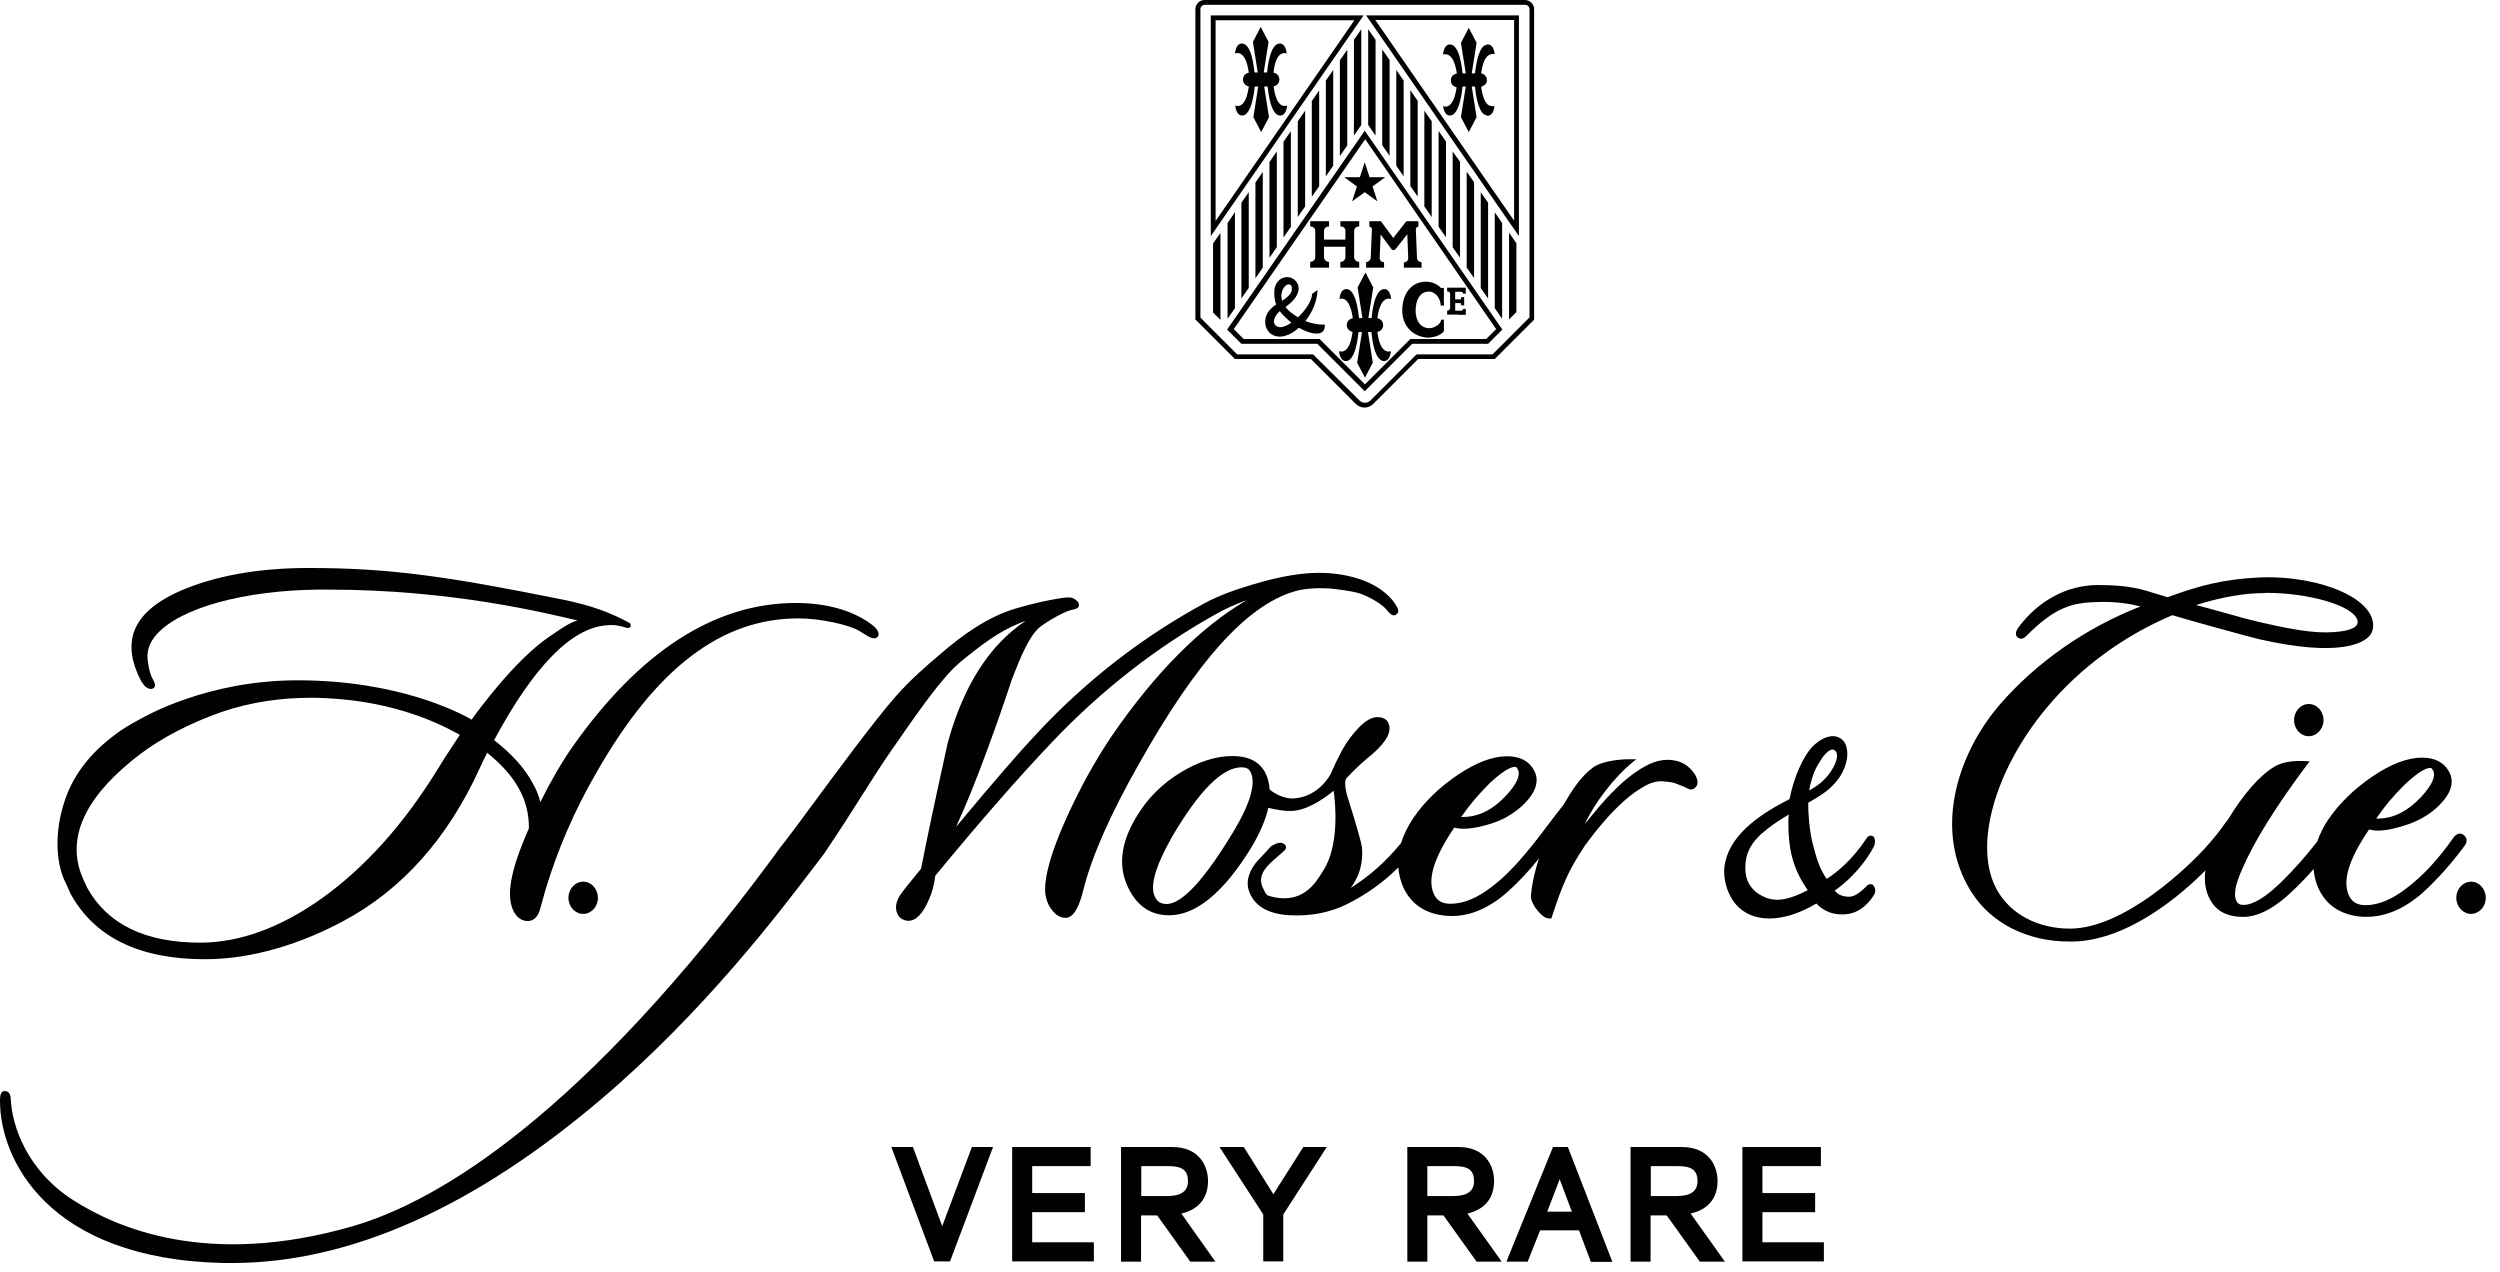
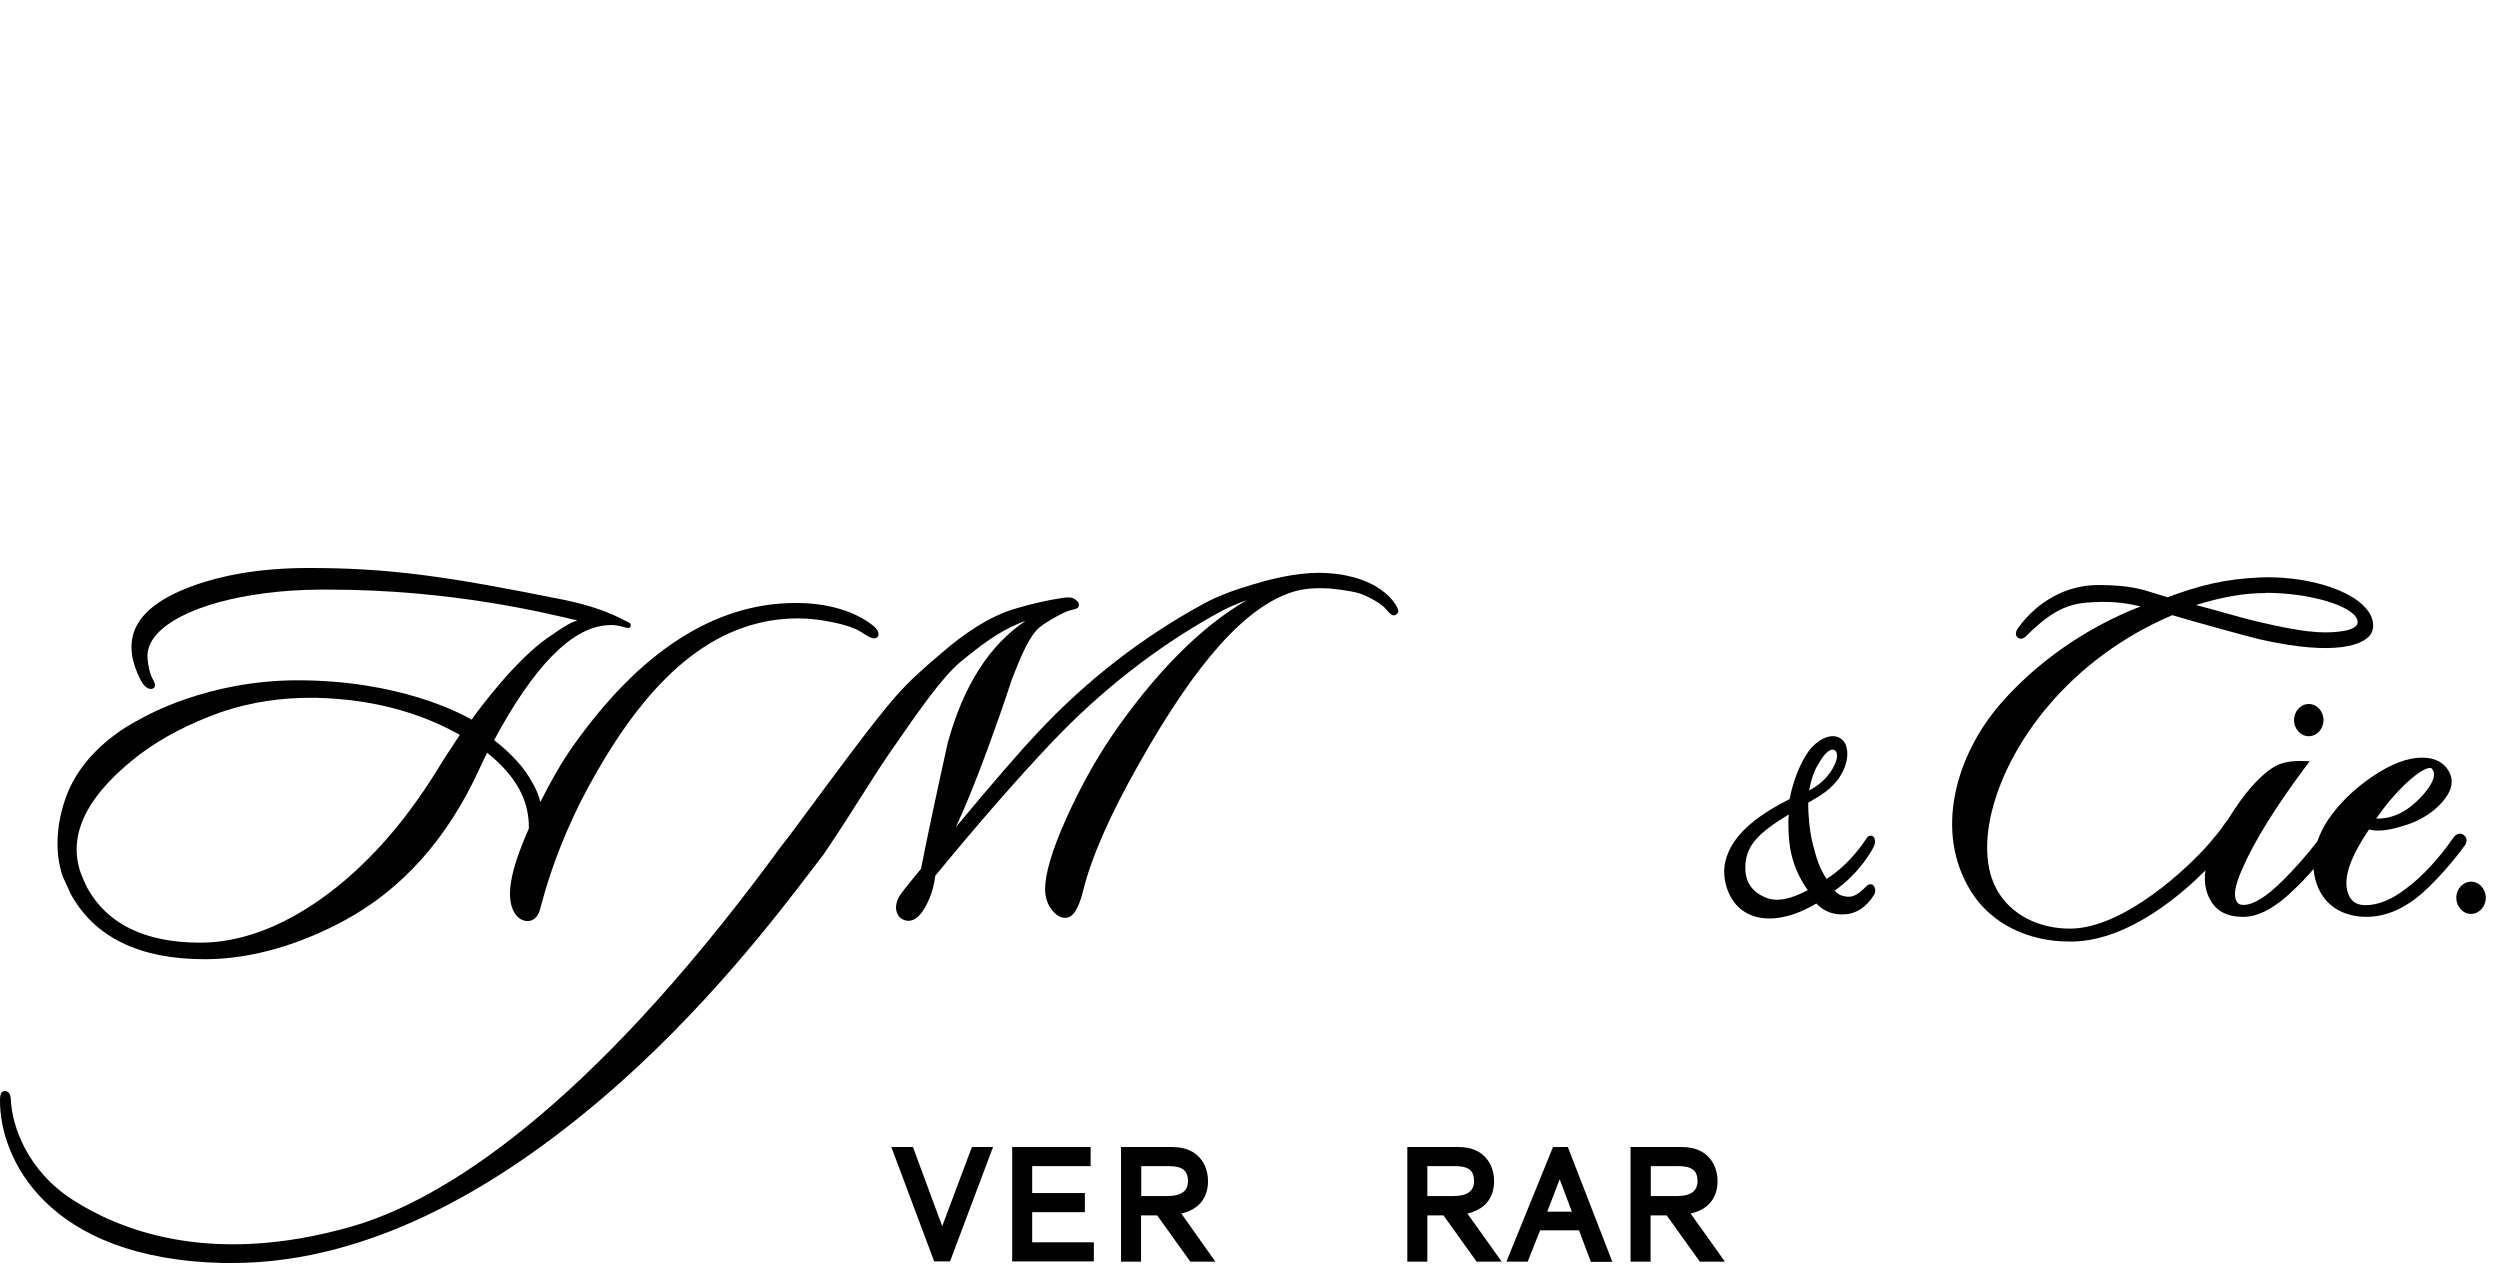
<svg xmlns="http://www.w3.org/2000/svg" version="1.1" id="Calque_1" x="0px" y="0px" width="473.386px" height="240.945px" viewBox="0 0 473.386 240.945" enable-background="new 0 0 473.386 240.945" xml:space="preserve">
  <g id="thick_x5F_fin_x5F_20200907">
    <g>
-       <path fill="#010101" d="M231.096,44.101l-1.395,2.005v13.073l1.395,1.395V44.101z M243.647,10.11    c-0.088-0.741-0.393-1.874-1.308-1.874c-1.787,0-2.31,4.227-2.396,5.491h-0.654l0,0l0.915-5.796l-1.481-2.833l-1.481,2.833    l0.915,5.796h-0.61l0,0c-0.131-1.264-0.61-5.491-2.396-5.491c-0.915,0-1.22,1.133-1.308,1.874    c1.961-0.567,2.484,2.571,2.615,3.661l0,0c-0.61,0.087-1.09,0.61-1.09,1.264v0.043c0,0.654,0.479,1.177,1.09,1.264    c-0.131,1.089-0.61,4.227-2.571,3.661c0.087,0.741,0.393,1.874,1.308,1.874c1.742,0,2.266-4.184,2.396-5.491l0,0h0.653    l-0.915,5.796l1.481,2.833l1.482-2.833l-0.916-5.796l0,0h0.654c0.131,1.308,0.61,5.491,2.396,5.491    c0.915,0,1.221-1.133,1.308-1.874c-1.961,0.566-2.44-2.571-2.571-3.661c0.61-0.087,1.09-0.61,1.09-1.264v-0.043    c0-0.654-0.479-1.177-1.09-1.264l0,0C241.207,12.638,241.729,9.587,243.647,10.11 M230.181,3.835h26.277l-26.277,38V3.835z     M229.266,44.711L258.202,2.92h-28.936V44.711z M233.798,40.223l-0.393,0.61l-0.959,1.395v18.128l1.395-2.004V40.223H233.798z     M236.457,54.517V36.388l-1.395,2.005v18.128L236.457,54.517z M239.115,50.682V32.553l-1.395,2.004v18.128L239.115,50.682z     M241.773,46.803V28.674l-1.395,2.005v18.128L241.773,46.803z M244.431,42.968V24.84l-1.395,2.004v18.128L244.431,42.968z     M247.133,39.09V20.961l-1.395,2.004v18.128L247.133,39.09z M249.792,35.255V17.126l-1.395,2.004v18.128L249.792,35.255z     M252.45,31.376V13.248l-1.395,2.005v18.128L252.45,31.376z M255.108,27.542V9.413l-1.395,2.004v18.128L255.108,27.542z     M257.766,23.663V5.535l-1.395,2.004v18.128L257.766,23.663z M273.236,20.002C273.236,20.002,273.193,20.002,273.236,20.002    c0.088,0.741,0.393,1.874,1.308,1.874l0,0l0,0c1.743,0,2.267-4.184,2.397-5.491l0,0h0.609l-0.915,5.796l1.481,2.833l0,0l0,0    l1.482-2.833l-0.915-5.796l0,0h0.609c0.088,1.133,0.523,4.489,1.787,5.317c0.087,0.043,0.174,0.043,0.262,0.087    c0.13,0.043,0.218,0.131,0.349,0.131l0,0l0,0c0.915,0,1.22-1.133,1.307-1.874l0,0c-0.261,0.087-0.479,0.087-0.653,0.043    c-0.175-0.043-0.305-0.087-0.436-0.174c-0.044,0-0.044,0-0.088-0.044c-0.958-0.697-1.264-2.658-1.351-3.442    c0.218-0.044,0.393-0.174,0.566-0.305c0.044-0.043,0.131-0.043,0.175-0.087c0.218-0.218,0.349-0.523,0.349-0.828v-0.044    c0-0.653-0.479-1.176-1.09-1.264l0,0c0.087-0.697,0.306-2.179,0.959-3.007l0,0c0.131-0.174,0.262-0.305,0.392-0.392    c0.044-0.043,0.131-0.043,0.175-0.087c0.131-0.087,0.218-0.13,0.393-0.174c0.218-0.043,0.436-0.043,0.653,0.044l0,0    c-0.087-0.741-0.393-1.874-1.308-1.874l0,0l0,0c-0.174,0-0.349,0.087-0.522,0.174c0,0-0.044,0-0.087,0    c-1.308,0.828-1.7,4.227-1.831,5.316h-0.609l0,0l0.915-5.796l-1.482-2.833l0,0l0,0l-1.481,2.833l0.915,5.796h-0.609l0,0    c-0.131-1.264-0.61-5.491-2.397-5.491l0,0l0,0c-0.915,0-1.22,1.133-1.308,1.874l0,0c0.044,0,0.131,0,0.175,0    c1.787-0.305,2.31,2.614,2.44,3.66h-0.044c-0.609,0.087-1.089,0.61-1.089,1.264v0.043c0,0.654,0.479,1.177,1.089,1.264    c-0.131,1.046-0.609,3.966-2.396,3.661C273.324,20.002,273.28,20.046,273.236,20.002z M286.702,41.792l-26.277-38h26.277V41.792z     M258.681,2.92l28.936,41.792V2.92H258.681z M260.468,25.667V7.539l-1.395-2.004v18.128L260.468,25.667z M263.126,29.502V11.374    l-1.395-2.005v18.129L263.126,29.502z M265.785,33.381V15.252l-1.395-2.005v18.129L265.785,33.381z M268.443,37.216V19.087    l-1.395-2.005v18.129L268.443,37.216z M271.101,41.094V22.966l-1.395-2.004V39.09L271.101,41.094z M273.803,44.929V26.801    l-1.395-2.005v18.129L273.803,44.929z M276.461,48.808V30.636l-1.395-1.961v18.129L276.461,48.808z M279.12,52.643V34.514    l-1.395-2.005v18.172L279.12,52.643z M281.778,56.521V38.393l-1.395-2.005v18.129L281.778,56.521z M284.436,42.228l-0.959-1.395    l-0.436-0.61v18.129l1.395,2.004V42.228z M287.138,46.062l-1.395-2.005v16.429l1.395-1.395V46.062z M256.154,60.269    L256.154,60.269c-0.654,0.087-1.133,0.61-1.133,1.264v0.043c0,0.654,0.479,1.133,1.089,1.264c-0.131,1.089-0.61,4.227-2.571,3.661    c0.088,0.741,0.393,1.874,1.308,1.874c1.743,0,2.266-4.184,2.396-5.491l0,0h0.654l-0.915,5.796l1.481,2.833l1.481-2.833    l-0.915-5.796l0,0h0.653c0.131,1.308,0.61,5.491,2.397,5.491c0.915,0,1.22-1.133,1.307-1.874c-1.961,0.566-2.44-2.571-2.57-3.661    c0.609-0.087,1.089-0.61,1.089-1.264v-0.043c0-0.654-0.479-1.177-1.089-1.264l0,0c0.13-1.133,0.653-4.184,2.614-3.661    c-0.087-0.741-0.393-1.874-1.308-1.874c-1.786,0-2.31,4.227-2.396,5.491h-0.61l0,0l0.915-5.796l-1.481-2.833l-1.481,2.833    l0.915,5.796h-0.653l0,0c-0.131-1.264-0.61-5.491-2.397-5.491c-0.915,0-1.22,1.133-1.307,1.874    C255.457,56.042,256.023,59.179,256.154,60.269 M244.474,55.344c-0.436,0.785-1.046,1.177-1.699,1.613    c-0.044-0.218-0.131-0.436-0.131-0.697c-0.131-1.22,0.741-2.702,1.656-2.354C244.693,54.037,244.693,54.952,244.474,55.344     M242.339,58.918c0.392,0.566,0.959,1.089,1.568,1.656c0.175,0.174,0.393,0.349,0.61,0.523c-1.133,0.785-2.223,1.133-2.876,0.61    C240.858,61.14,241.25,59.833,242.339,58.918 M245.869,54.996c0.262-1.264-0.784-2.484-2.048-2.527    c-1.481-0.043-2.484,1.22-2.527,2.615c-0.044,1.046,0.087,1.874,0.349,2.571c-0.393,0.261-0.828,0.61-1.221,1.046    c-1.176,1.307-1.176,3.486,0.262,4.532c1.481,1.046,3.53,0.393,5.273-1.176c1.743,1.002,3.573,1.481,4.444,0.784    c0.393-0.305,0.566-1.089,0.393-1.395c-0.61,0.087-2.179-0.087-3.617-0.654c1.308-1.612,2.223-3.748,2.31-5.883l-1.046,0.741    c0,1.264-1.22,3.094-2.658,4.445c-0.959-0.61-1.786-1.177-2.354-1.961C244.431,57.349,245.608,56.434,245.869,54.996     M254.759,43.709v1.656h-4.053v-1.656c0-0.523,0.436-0.828,0.958-0.828v-1.002h-3.573v1.002c0.523,0,0.959,0.305,0.959,0.828    v4.968c0,0.522-0.436,0.915-0.959,0.915v1.089h3.573v-1.089c-0.522,0-0.958-0.393-0.958-0.915v-1.961h4.053v1.961    c0,0.522-0.436,0.915-0.959,0.915v1.089h3.573v-1.089c-0.522,0-0.959-0.393-0.959-0.915v-4.968c0-0.523,0.437-0.828,0.959-0.828    v-1.002H253.8v1.002C254.367,42.881,254.759,43.186,254.759,43.709 M259.901,35.298l2.397-1.743h-2.964l-0.915-2.833l-0.915,2.833    h-2.963l2.396,1.743l-0.915,2.833l2.396-1.743l2.397,1.743L259.901,35.298z M265.785,50.682h3.398v-1.046    c-0.479,0-0.827-0.305-0.871-0.785l-0.218-5.447c0-0.261,0.174-0.436,0.479-0.479v-1.046h-0.523h-1.133h-0.61l-2.483,3.181    l-2.354-3.181h-0.523h-1.133h-0.522v1.046c0.261,0,0.479,0.218,0.479,0.479l-0.219,5.447c-0.043,0.436-0.436,0.741-0.871,0.785    v1.046h3.399v-1.046c-0.479,0-0.828-0.305-0.828-0.785l0.174-4.445l2.179,2.92h0.523l2.354-2.963l0.174,4.532    c0,0.479-0.392,0.784-0.828,0.784v1.002H265.785z M273.411,62.666V60.53h-0.523c0,0.697-1.133,1.612-2.222,1.612    c-1.612,0-2.615-1.307-2.615-3.312c0-1.874,0.741-3.617,2.527-3.617c1.264,0,2.223,1.351,2.223,2.658h0.61v-3.355h-0.566    c-0.566-0.654-1.656-1.177-2.876-1.177c-2.44,0-4.445,1.961-4.445,5.447c0,3.661,2.92,5.142,4.881,5.142    C272.147,63.886,273.236,63.102,273.411,62.666 M276.113,59.615h1.438v-1.133h-0.522c0,0.218-0.131,0.349-0.306,0.349h-1.176    v-0.523v-0.915h0.915c0.218,0,0.218,0.174,0.218,0.436h0.566V56.26h-0.566c0,0.218,0,0.436-0.218,0.436h-0.915v-0.174v-0.828    v-0.436h1.176c0.218,0,0.306,0.174,0.306,0.349h0.522v-1.133h-1.438h-1.134h-0.958v0.697c0.305,0,0.566,0.174,0.566,0.479v2.658    c0,0.305-0.262,0.523-0.566,0.523v0.741h0.958h1.134V59.615z M283.303,62.317l-1.874,1.874h-14.381l-8.585,8.585l-8.454-8.454    l-0.131-0.131h-14.381l-1.874-1.874l24.883-35.952L283.303,62.317z M281.778,65.106l2.701-2.702l-26.06-37.652l-26.06,37.652    l2.702,2.702h14.381l8.977,8.977l8.978-8.977H281.778z M289.579,60.138l-6.973,6.973h-14.381l-8.76,8.759    c-0.522,0.523-1.481,0.523-2.004,0l-8.673-8.628l-0.131-0.13h-14.38l-6.973-6.973V1.743c0-0.479,0.392-0.828,0.828-0.828h60.66    c0.479,0,0.828,0.392,0.828,0.828v58.395H289.579z M282.998,68.026l7.496-7.496V1.743c0-0.959-0.785-1.743-1.743-1.743h-60.661    c-0.959,0-1.743,0.784-1.743,1.743v58.744l7.495,7.496h14.381l8.498,8.498c0.436,0.436,1.046,0.697,1.656,0.697    c0.609,0,1.22-0.262,1.655-0.697l8.498-8.498h14.468V68.026z" />
      <g>
        <path fill="#010101" d="M13.335,169.171c4.488,8.279,13.029,12.463,25.449,12.463c9.239,0,18.478-3.05,26.321-7.277     c10.982-5.883,19.654-15.558,25.712-28.849c0.74-1.612,1.002-2.092,1.438-2.964c2.658,2.136,4.707,4.401,6.014,6.799     c1.308,2.353,1.918,4.881,1.874,7.539c-3.66,8.279-4.357,12.986-2.789,15.862c0.697,1.177,1.612,1.699,2.746,1.656     c0.915-0.088,1.612-0.697,2.048-1.831l1.133-4.053c2.31-7.669,5.534-15.121,9.631-22.181     c11.374-19.959,23.794-29.241,38.262-29.241c4.097,0,9.457,1.176,11.418,2.31c0.436,0.261,0.828,0.479,1.133,0.697     c0.915,0.566,1.438,0.871,2.048,0.74c0.306-0.087,0.479-0.261,0.566-0.566c0.131-0.566-0.349-1.351-1.264-2.004     c-3.268-2.484-8.192-4.096-14.381-4.096c-15.514,0-29.677,9.369-42.228,27.149c-2.004,2.832-4.053,6.362-6.145,10.546     c-0.305-1.221-0.784-2.44-1.481-3.617c-1.481-2.789-3.922-5.491-7.277-8.105c7.495-13.945,14.643-21.266,21.31-21.746     c1.003-0.087,1.438-0.043,1.656,0c0.131,0,0.479,0.043,1.351,0.261c0.915,0.305,1.221,0.305,1.395,0.131l0.088-0.087l0.043-0.087     c0.044-0.174,0.044-0.349-0.043-0.523c-0.044-0.131-2.659-1.481-4.489-2.179c-2.963-1.177-6.014-1.917-8.585-2.44l-0.261-0.043     c-21.615-4.358-32.467-5.883-47.588-5.883c-9.544,0-17.736,1.481-24.36,4.358c-4.794,2.135-7.626,4.663-8.716,7.757     c-0.915,2.659-0.479,5.752,1.308,9.195c0.305,0.523,0.697,1.046,1.002,1.264c0.523,0.349,0.959,0.437,1.351,0.218     c0.175-0.087,0.262-0.261,0.306-0.436c0.087-0.479-0.262-1.046-0.349-1.22c0,0-0.784-1.133-1.046-3.966     c-0.131-1.612,0.436-3.182,1.786-4.663c4.489-4.968,16.517-8.28,30.593-8.411c0.653,0,1.307,0,1.961,0     c23.357,0,41.269,4.489,47.064,5.84c-1.438,0.436-2.31,1.002-5.491,3.181c-6.275,4.314-13.16,13.64-14.555,15.601     c-2.049-1.22-13.771-7.451-32.901-7.451c-0.131,0-0.262,0-0.349,0c-16.821,0.087-28.37,6.711-29.634,7.408     c-1.656,0.871-3.442,1.961-4.488,2.789c-4.707,3.442-7.932,7.582-9.544,12.245c-1.656,4.707-2.136,10.328-0.393,14.947     C12.42,167.08,12.856,168.125,13.335,169.171z M26.583,142.762c4.14-3.094,9.238-5.752,15.078-7.844     c6.057-2.092,11.81-2.789,17.213-2.789c0.305,0,0.61,0,0.915,0c10.721,0.262,19.654,2.745,27.28,7.017     c-1.002,1.524-1.656,2.527-2.833,4.313l-1.568,2.528c-6.319,10.197-13.597,18.303-21.702,24.099     c-7.844,5.578-15.601,8.41-23.053,8.41c-10.459,0-17.649-3.529-21.44-10.459c-0.436-0.915-0.872-1.873-1.221-2.832     C12.769,157.928,16.56,150.389,26.583,142.762z" />
-         <path fill="#010101" d="M110.428,166.949c-1.525,0-2.789,1.351-2.789,3.051c0,1.699,1.264,3.05,2.789,3.05     c1.524,0,2.789-1.351,2.789-3.05C113.217,168.299,111.953,166.949,110.428,166.949z" />
        <path fill="#010101" d="M181.722,125.462c4.227-3.486,7.408-5.84,11.112-7.365c0.479-0.218,0.915-0.392,1.351-0.523     c-6.798,4.533-11.766,12.246-14.729,23.096c-2.222,10.023-3.922,18.042-5.055,23.838c-2.179,2.614-3.486,4.271-4.009,5.055     c-0.828,1.352-0.959,2.615-0.349,3.704c0.261,0.479,0.697,0.785,1.22,0.959c0.218,0.087,0.436,0.131,0.741,0.131     c1.481,0,2.789-1.395,3.965-4.184c0.523-1.177,0.916-2.614,1.134-4.357c8.192-9.937,15.557-18.391,21.963-25.146     c9.282-9.805,19.785-18.041,31.202-24.403c1.743-1.002,3.704-1.874,5.796-2.615c-8.628,5.011-17.257,13.64-25.58,25.754     c-3.225,4.794-6.145,10.11-8.716,15.863c-2.615,5.883-3.879,10.197-3.879,13.204c0,1.046,0.262,2.048,0.741,3.007     c0.915,1.525,1.917,2.31,3.051,2.31c0.043,0,0.043,0,0.087,0c1.395,0,2.484-1.699,3.355-5.229     c1.568-6.319,5.099-14.337,10.546-23.925c10.938-19.436,20.308-29.851,29.241-32.596c2.135-0.654,4.532-0.741,6.885-0.61     c0,0,4.053,0.392,5.709,0.959c1.656,0.566,3.922,1.83,4.837,2.833c0.088,0.131,0.218,0.218,0.306,0.349     c0.522,0.61,1.046,1.177,1.612,0.872c0.218-0.131,0.392-0.305,0.479-0.523c0.131-0.523-0.306-1.133-0.349-1.22     c-0.131-0.218-2.833-5.535-13.074-6.188c-4.183-0.262-8.977,0.61-14.162,2.179c-3.704,1.089-6.711,2.266-8.978,3.486     c-11.766,6.362-22.442,14.643-31.725,24.578c-3.138,3.312-8.323,9.282-15.427,17.823c1.743-3.747,3.791-8.759,6.101-15.078     c1.569-4.271,3.094-8.628,4.488-12.898c1.787-4.576,3.312-8.193,5.273-9.849c0.653-0.523,1.874-1.307,3.225-2.048     c1.308-0.697,1.961-1.002,2.833-1.22c0.871-0.218,1.307-0.261,1.351-0.915c0-0.087,0-0.218-0.044-0.392     c-0.043-0.087-0.522-0.741-1.22-0.959c-0.784-0.218-1.83,0-2.396,0.087c-2.267,0.349-5.229,1.002-8.149,1.874     c-5.186,1.481-10.066,4.88-14.381,8.628c-2.789,2.354-5.883,5.055-8.541,8.105c-3.879,4.401-10.982,14.032-16.168,21.048     c-2.31,3.138-4.314,5.84-5.403,7.191c-0.349,0.436-0.872,1.133-1.569,2.135c-35.646,48.197-62.927,65.106-79.792,69.943     c-27.629,7.932-44.799,0.087-52.687-4.925c-8.803-5.577-11.679-14.119-11.896-19.131c-0.044-1.177-0.522-1.655-1.308-1.568     C-0.043,206.692,0,208.13,0,208.304c-0.088,10.895,8.759,30.156,42.401,30.854c0.523,0,1.002,0,1.525,0     c22.661,0,46.149-10.851,69.812-30.94c19.436-16.473,33.816-35.43,39.961-43.491c0.916-1.22,1.7-2.223,2.267-2.963     c3.181-4.707,5.447-8.28,7.452-11.462c1.917-3.007,3.529-5.577,5.447-8.323C174.314,134.09,178.41,128.294,181.722,125.462z" />
-         <path fill="#010101" d="M314.897,147.949c0.828,0.087,1.395,0.131,1.787,0.218c0.392,0.087,0.871,0.262,1.481,0.522     c0.349,0.131,0.697,0.262,0.959,0.393c0.305,0.174,0.61,0.305,0.871,0.393c0.393,0.087,0.784-0.044,1.177-0.523     c0.349-0.436,0.349-1.089,0-1.874v-0.043c-0.436-0.785-0.959-1.438-1.699-2.005c-0.741-0.566-1.656-0.959-2.789-1.09     c-1.569-0.218-3.225,0.131-4.881,1.003c-1.612,0.828-3.138,1.961-4.619,3.268c-1.482,1.352-2.876,2.789-4.184,4.314     c-1.09,1.308-2.092,2.484-2.92,3.53c1.046-2.223,2.396-4.358,3.966-6.362c1.699-2.18,3.355-3.922,4.881-5.187l0.915-0.74h-1.177     c-1.438,0-2.833,0.131-4.184,0.436c-1.395,0.305-2.396,0.741-3.007,1.264c-1.002,0.741-2.048,1.83-3.051,3.225     c-0.784,1.046-1.525,2.267-2.31,3.617c-1.874,2.396-2.92,3.791-3.617,4.707c-0.392,0.522-0.653,0.871-0.915,1.22     c-3.704,4.794-6.362,7.626-9.151,9.718c-2.745,2.136-5.36,3.182-7.757,3.182c-1.438,0-2.396-0.479-3.007-1.525     c-1.481-2.745-0.393-6.842,3.704-12.899c0.479,0.131,1.046,0.218,1.743,0.218c1.612,0,3.748-0.436,5.971-1.22     c2.179-0.784,3.878-2.005,4.924-2.92c2.789-2.527,3.617-4.881,2.44-6.973c-0.959-1.743-2.658-2.614-5.099-2.614     c-2.702,0-5.84,1.177-9.326,3.529c-3.486,2.354-6.318,5.099-8.454,8.236c-1.046,1.569-1.786,3.138-2.266,4.663     c-2.876,3.53-6.102,6.362-9.544,8.498c1.656-2.18,2.396-4.75,2.136-7.714c-0.175-1.046-0.959-3.835-2.397-8.454     c-0.958-2.789-0.871-4.009-0.609-4.532c1.873-2.005,3.573-3.529,5.011-4.663c2.833-2.483,3.748-4.444,2.92-6.014     c-0.392-0.653-1.089-0.958-2.048-0.958c-1.438,0-3.094,1.264-5.056,3.834c-1.133,1.438-2.396,3.792-3.747,6.93     c-0.044,0.043-2.136,4.271-6.886,4.619c-2.048,0.174-3.966-1.09-4.663-1.656c-0.087-1.264-0.392-2.396-0.915-3.355     c-1.133-2.005-3.181-3.007-6.101-3.007c-3.138,0-6.449,1.046-9.893,3.138c-3.486,2.136-6.274,4.925-8.236,8.236     c-3.225,5.186-3.66,9.936-1.351,14.119c1.656,3.095,4.14,4.663,7.452,4.663c5.099,0,10.328-4.314,15.557-12.812     c1.656-2.789,2.746-5.316,3.226-7.539c1.22,0.306,3.442,0.785,5.229,0.523c2.832-0.436,5.883-2.702,7.146-3.748     c0.349,2.44,1.133,10.416-2.048,15.253c-0.088,0.087-0.131,0.218-0.262,0.392c-1.133,1.831-3.791,6.232-10.154,4.184     c-0.13-0.043-0.436-0.349-0.697-0.958c-0.174-0.437-1.089-1.656-0.218-3.399c0.566-1.177,1.961-2.31,2.964-3.182     c1.089-0.915,1.612-1.351,1.351-1.83c-0.174-0.349-0.522-0.566-0.915-0.61c-0.784-0.087-1.874,0.654-1.961,0.741     c-0.828,0.959-1.438,1.568-1.961,2.136c-0.306,0.305-0.566,0.609-0.872,0.958c-1.612,2.136-1.917,4.141-0.958,6.014     c1.176,2.397,3.747,3.705,7.539,3.879c3.965,0.174,7.539-0.523,10.676-2.092c3.617-1.787,6.886-4.097,9.762-6.973     c0.088,1.264,0.393,2.484,0.915,3.704c1.482,3.269,4.228,5.099,8.106,5.447c4.053,0.349,7.931-1.22,11.679-4.532     c2.048-1.83,4.053-3.965,5.927-6.318c-0.828,2.527-1.352,4.924-1.525,7.19c0,0.305,0.087,0.697,0.305,1.177     s0.479,0.915,0.828,1.351c0.305,0.393,0.697,0.784,1.09,1.133c0.436,0.349,0.871,0.523,1.351,0.523h0.305l0.088-0.306     c0.522-1.612,1.002-2.963,1.395-4.053c0.392-1.089,0.828-2.092,1.22-3.007c0.393-0.915,0.872-1.874,1.438-2.876     s1.351-2.266,2.266-3.66c1.133-1.525,2.31-3.051,3.573-4.489c1.264-1.481,2.571-2.789,3.835-3.922s2.571-2.048,3.835-2.745     C312.588,148.167,313.809,147.862,314.897,147.949z M282.083,148.297c3.225-3.007,4.488-3.182,5.012-3.051     c0.087,0.087,0.218,0.218,0.305,0.436c0.566,1.046-0.174,2.746-2.179,4.925c-2.745,2.92-5.403,4.097-8.367,4.097     c-0.043,0-0.131,0-0.174,0C278.248,152.437,279.904,150.476,282.083,148.297z M218.72,169.869c-1.046-1.918,0-5.709,3.138-11.287     c5.142-8.803,9.587-13.291,13.247-13.291c0.828,0,1.352,0.261,1.656,0.827c1.133,2.092,0.044,5.971-3.269,11.462     c-5.447,9.021-9.674,13.596-12.594,13.596C219.897,171.175,219.156,170.784,218.72,169.869z" />
        <g>
-           <polygon fill="#010101" points="333.724,235.236 333.724,229.527 343.703,229.527 343.703,225.91 333.724,225.91       333.724,220.811 344.792,220.811 344.792,217.195 329.933,217.195 329.933,238.853 345.359,238.853 345.359,235.236     " />
          <path fill="#010101" d="M296.899,217.195h-2.832l-8.454,20.786l-0.349,0.916h4.009l2.354-5.927h7.364l2.18,5.796l0.043,0.174      h4.097l-8.281-21.354L296.899,217.195z M297.64,229.44h-4.663l2.354-6.145L297.64,229.44z" />
          <path fill="#010101" d="M282.911,223.644c0-2.963-1.743-6.449-6.711-6.449h-9.718v21.702h3.791v-8.76h3.051l6.275,8.76h4.75      l-6.493-9.108C281.124,229.047,282.911,226.869,282.911,223.644z M270.273,220.811h5.229c2.571,0,3.617,0.828,3.617,2.833      c0,1.917-1.308,2.833-3.922,2.833h-4.925V220.811z" />
-           <polygon fill="#010101" points="241.119,226.128 235.715,217.5 235.498,217.195 230.922,217.195 239.202,229.963       239.202,238.853 242.993,238.853 242.993,229.963 251.011,217.543 251.229,217.195 246.785,217.195     " />
          <path fill="#010101" d="M228.743,223.644c0-2.963-1.743-6.449-6.754-6.449h-9.719v21.702h3.792v-8.76h3.05l6.275,8.76h4.75      l-6.449-9.108C226.957,229.047,228.743,226.869,228.743,223.644z M216.105,220.811h5.229c2.527,0,3.617,0.828,3.617,2.833      c0,1.917-1.308,2.833-3.922,2.833h-4.925V220.811z" />
          <polygon fill="#010101" points="195.449,229.527 205.428,229.527 205.428,225.91 195.449,225.91 195.449,220.811       206.518,220.811 206.518,217.195 191.658,217.195 191.658,238.853 207.128,238.853 207.128,235.236 195.449,235.236     " />
          <polygon fill="#010101" points="178.41,232.185 172.919,217.326 172.875,217.195 168.779,217.195 176.841,238.722       176.885,238.853 179.892,238.853 188.041,217.195 184.032,217.195     " />
          <path fill="#010101" d="M325.226,223.644c0-2.963-1.743-6.449-6.755-6.449h-9.718v21.702h3.792v-8.76h3.05l6.275,8.76h4.75      l-6.493-9.108C323.439,229.047,325.226,226.869,325.226,223.644z M312.588,220.811h5.229c2.527,0,3.617,0.828,3.617,2.833      c0,1.917-1.308,2.833-3.922,2.833h-4.925V220.811z" />
        </g>
        <path fill="#010101" d="M354.249,167.428L354.249,167.428c-0.349,0-0.653,0.174-0.741,0.305     c-1.568,1.525-2.527,2.223-3.835,2.049c-0.958-0.131-1.568-0.35-2.266-1.134c4.968-3.529,7.234-7.931,7.452-8.454     c0.261-0.566,0.218-1.22,0.043-1.568c-0.131-0.218-0.349-0.393-0.61-0.393c-0.261,0-0.566,0.087-0.74,0.349     c-0.044,0.044-0.087,0.131-0.175,0.262c-2.614,3.922-5.447,6.275-7.495,7.582c-1.351-2.004-1.874-3.704-2.658-6.754     c-0.61-2.44-0.872-5.971-0.828-7.67l0.218-0.131c2.179-1.264,3.879-2.267,5.404-4.271c1.438-1.918,2.092-4.271,1.655-6.014     c-0.218-0.959-0.74-1.613-1.525-1.961c-1.743-0.828-4.313,0.697-5.665,2.614c-1.568,2.179-2.92,5.491-3.616,9.064     c-5.012,2.571-10.852,6.231-12.159,11.81c-0.74,3.094,0.479,6.406,1.961,8.105c1.525,1.787,3.748,2.702,6.363,2.702     c2.701,0,5.752-0.959,8.89-2.833c1.568,1.612,3.442,2.267,5.84,2.005c1.917-0.218,3.66-1.438,4.968-3.442     c0.305-0.393,0.566-1.177,0.131-1.787C354.729,167.559,354.511,167.428,354.249,167.428z M344.792,143.896     c0.349-0.566,1.613-2.354,2.528-1.874c0.261,0.131,0.392,0.305,0.479,0.61c0.218,0.827-0.262,2.222-1.265,3.66     c-1.22,1.699-2.44,2.527-3.965,3.399c0.609-3.269,1.395-4.489,2.092-5.578L344.792,143.896z M338.953,160.499     c0.522,3.008,1.525,5.448,3.355,8.062c-3.53,1.83-5.883,2.223-7.975,1.395c-2.44-1.002-3.748-2.789-3.835-5.229     c-0.131-3.138,1.089-5.403,4.14-7.757c1.308-1.046,3.007-2.092,4.053-2.745C338.561,155.836,338.647,158.495,338.953,160.499z" />
        <path fill="#010101" d="M466.507,158.102c-0.305-0.218-1.09-0.61-1.918,0.479c-2.832,4.053-5.839,7.321-8.934,9.631     c-2.745,2.136-5.359,3.182-7.713,3.182c-1.438,0-2.396-0.479-3.007-1.525c-1.481-2.746-0.436-6.755,3.66-12.812     c0.479,0.131,1.046,0.218,1.743,0.218c1.612,0,3.617-0.479,5.884-1.264c2.266-0.828,4.053-2.048,5.055-2.963     c2.789-2.527,3.617-4.838,2.44-6.973c-0.959-1.743-2.702-2.615-5.099-2.615c-2.702,0-5.84,1.177-9.326,3.53     s-6.318,5.099-8.454,8.236c-0.871,1.308-1.568,2.702-2.048,4.097c-2.048,2.658-4.314,5.229-6.755,7.626     c-2.963,2.92-5.403,4.401-7.233,4.401c-0.654,0-1.09-0.218-1.308-0.741c-0.61-1.046-0.262-3.05,1.046-5.97     c2.223-5.229,6.406-11.94,12.333-19.872l0.479-0.61l-0.784-0.043c-2.527-0.131-4.488,0.218-5.883,1.046     c-2.833,1.699-5.84,5.142-8.891,10.153c-0.13,0.131-0.349,0.349-0.74,0.959c-0.523,0.828-1.918,2.484-2.658,3.355     c-3.879,4.532-16.211,16.211-26.452,16.211c-6.014,0-11.156-2.701-13.728-7.19c-4.663-8.062-0.697-22.66,9.413-34.731     c6.275-7.496,14.468-13.51,23.707-17.432c3.442,1.046,14.512,4.097,16.56,4.576c14.86,3.355,19.653,0.827,20.918-0.828     c0.784-1.046,0.74-2.702-0.131-4.14c-2.964-4.75-12.943-7.104-20.7-6.755c-6.885,0.305-11.33,1.482-17.562,3.748     c-0.697-0.218-1.352-0.392-2.005-0.61c-2.702-0.872-5.229-1.699-10.981-1.699c-0.088,0-0.219,0-0.306,0     c-5.752,0.043-11.199,2.963-14.947,8.062c-0.566,0.741-0.61,1.481-0.131,1.874c0.306,0.218,0.872,0.479,1.612-0.262     c5.666-5.709,8.891-6.275,13.204-6.45c3.879-0.174,6.668,0.392,8.455,0.828c-10.328,4.009-19.741,10.589-26.67,18.608     c-8.019,9.325-12.726,23.968-5.273,35.604c3.748,5.839,10.633,9.282,18.521,9.238c0.262,0,0.523,0,0.785,0     c10.807-0.305,21.048-9.544,24.927-13.466c-0.306,2.092,0,3.966,0.915,5.578c1.133,2.136,3.225,3.225,6.231,3.225     c2.876,0,6.058-1.699,9.5-5.055c1.438-1.351,2.702-2.702,3.835-4.009c0.087,1.22,0.393,2.44,0.872,3.573     c1.481,3.269,4.227,5.099,8.105,5.447c4.009,0.305,7.931-1.221,11.679-4.532c2.833-2.571,5.534-5.622,8.062-9.064     C467.378,158.974,466.855,158.364,466.507,158.102z M455.395,148.515c3.225-3.007,4.488-3.225,5.012-3.051     c0.087,0.087,0.218,0.218,0.305,0.436c0.566,1.046-0.175,2.702-2.179,4.925c-2.746,2.92-5.447,4.184-8.411,4.184     c-0.043,0-0.131,0-0.174,0C451.516,152.699,453.216,150.65,455.395,148.515z M429.16,112.258c7.757,0,16.342,2.31,17.214,5.142     c0.087,0.349,0.087,0.654-0.088,0.915c-0.261,0.436-1.046,1.002-3.225,1.264c-3.486,0.436-7.146,0.087-15.209-1.787     c-2.092-0.479-4.444-1.133-6.885-1.831c-1.7-0.479-3.443-0.958-5.143-1.395c4.75-1.481,9.021-2.266,13.03-2.266     C428.985,112.258,429.073,112.258,429.16,112.258z" />
        <path fill="#010101" d="M434.39,136.357c0,1.699,1.264,3.05,2.789,3.05s2.789-1.395,2.789-3.05c0-1.7-1.264-3.051-2.789-3.051     S434.39,134.657,434.39,136.357z" />
        <path fill="#010101" d="M467.901,166.949c-1.525,0-2.789,1.351-2.789,3.051c0,1.699,1.264,3.05,2.789,3.05     s2.789-1.351,2.789-3.05C470.69,168.299,469.427,166.949,467.901,166.949z" />
      </g>
    </g>
  </g>
</svg>